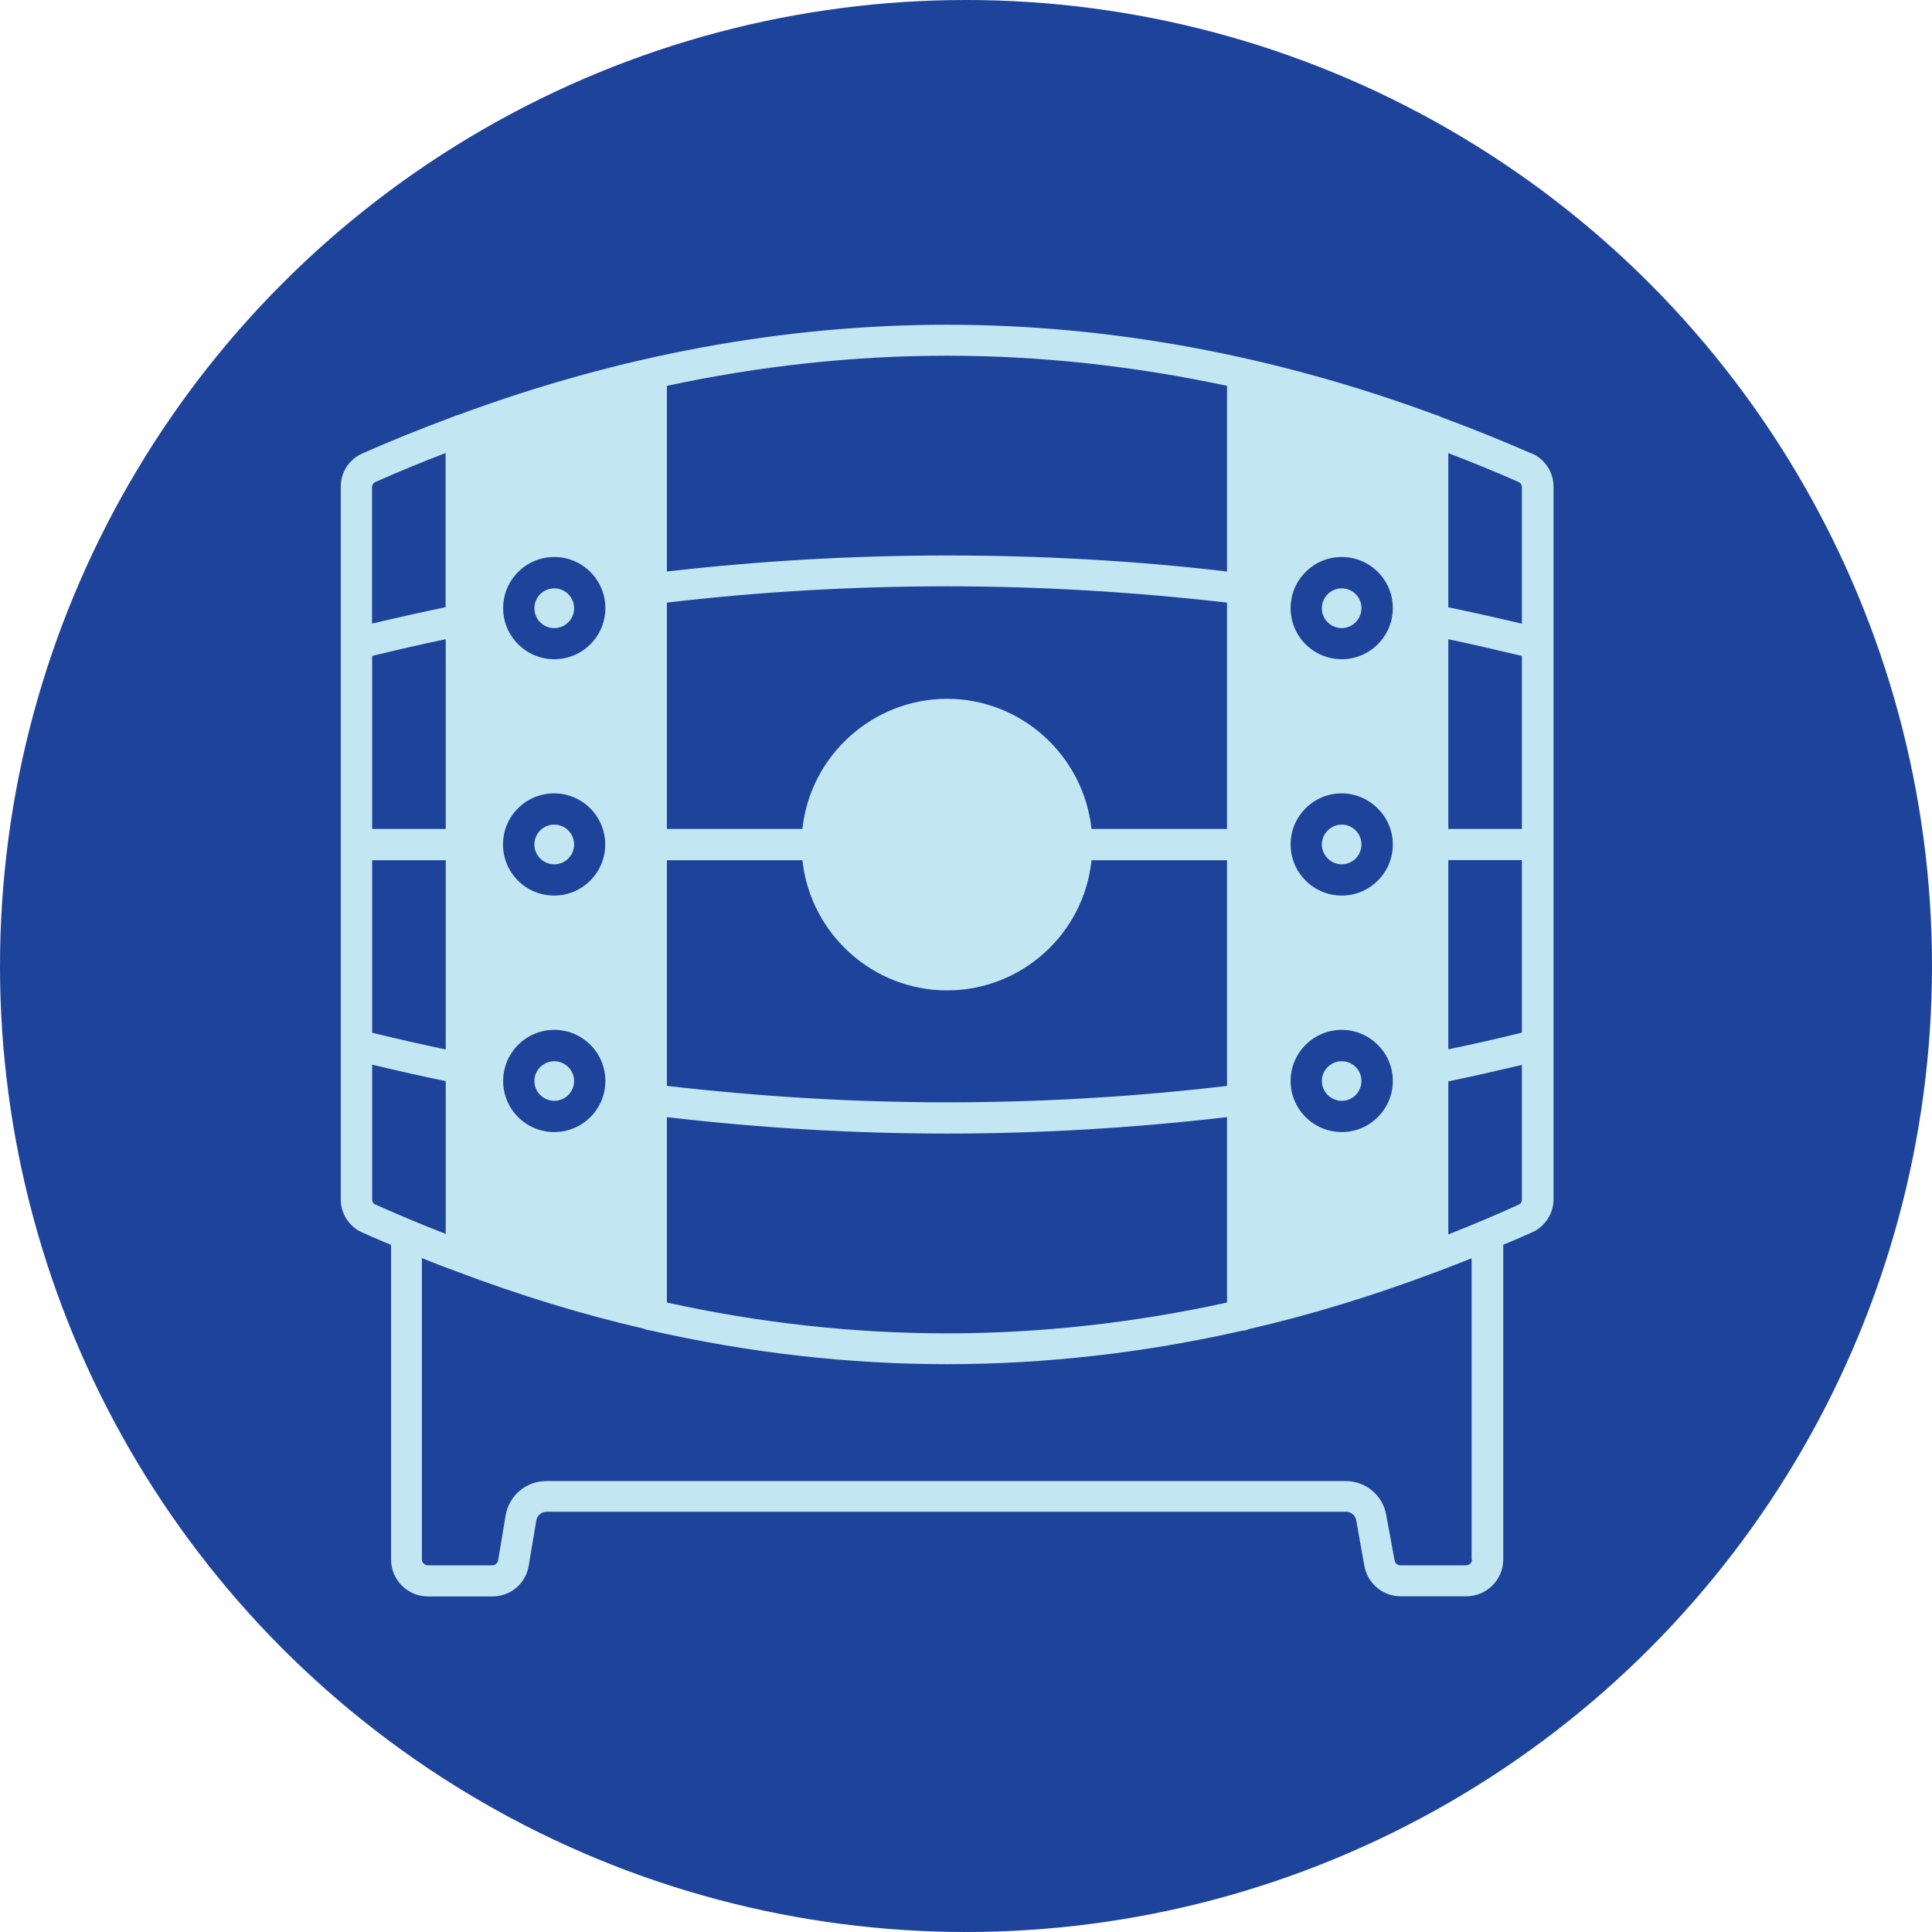
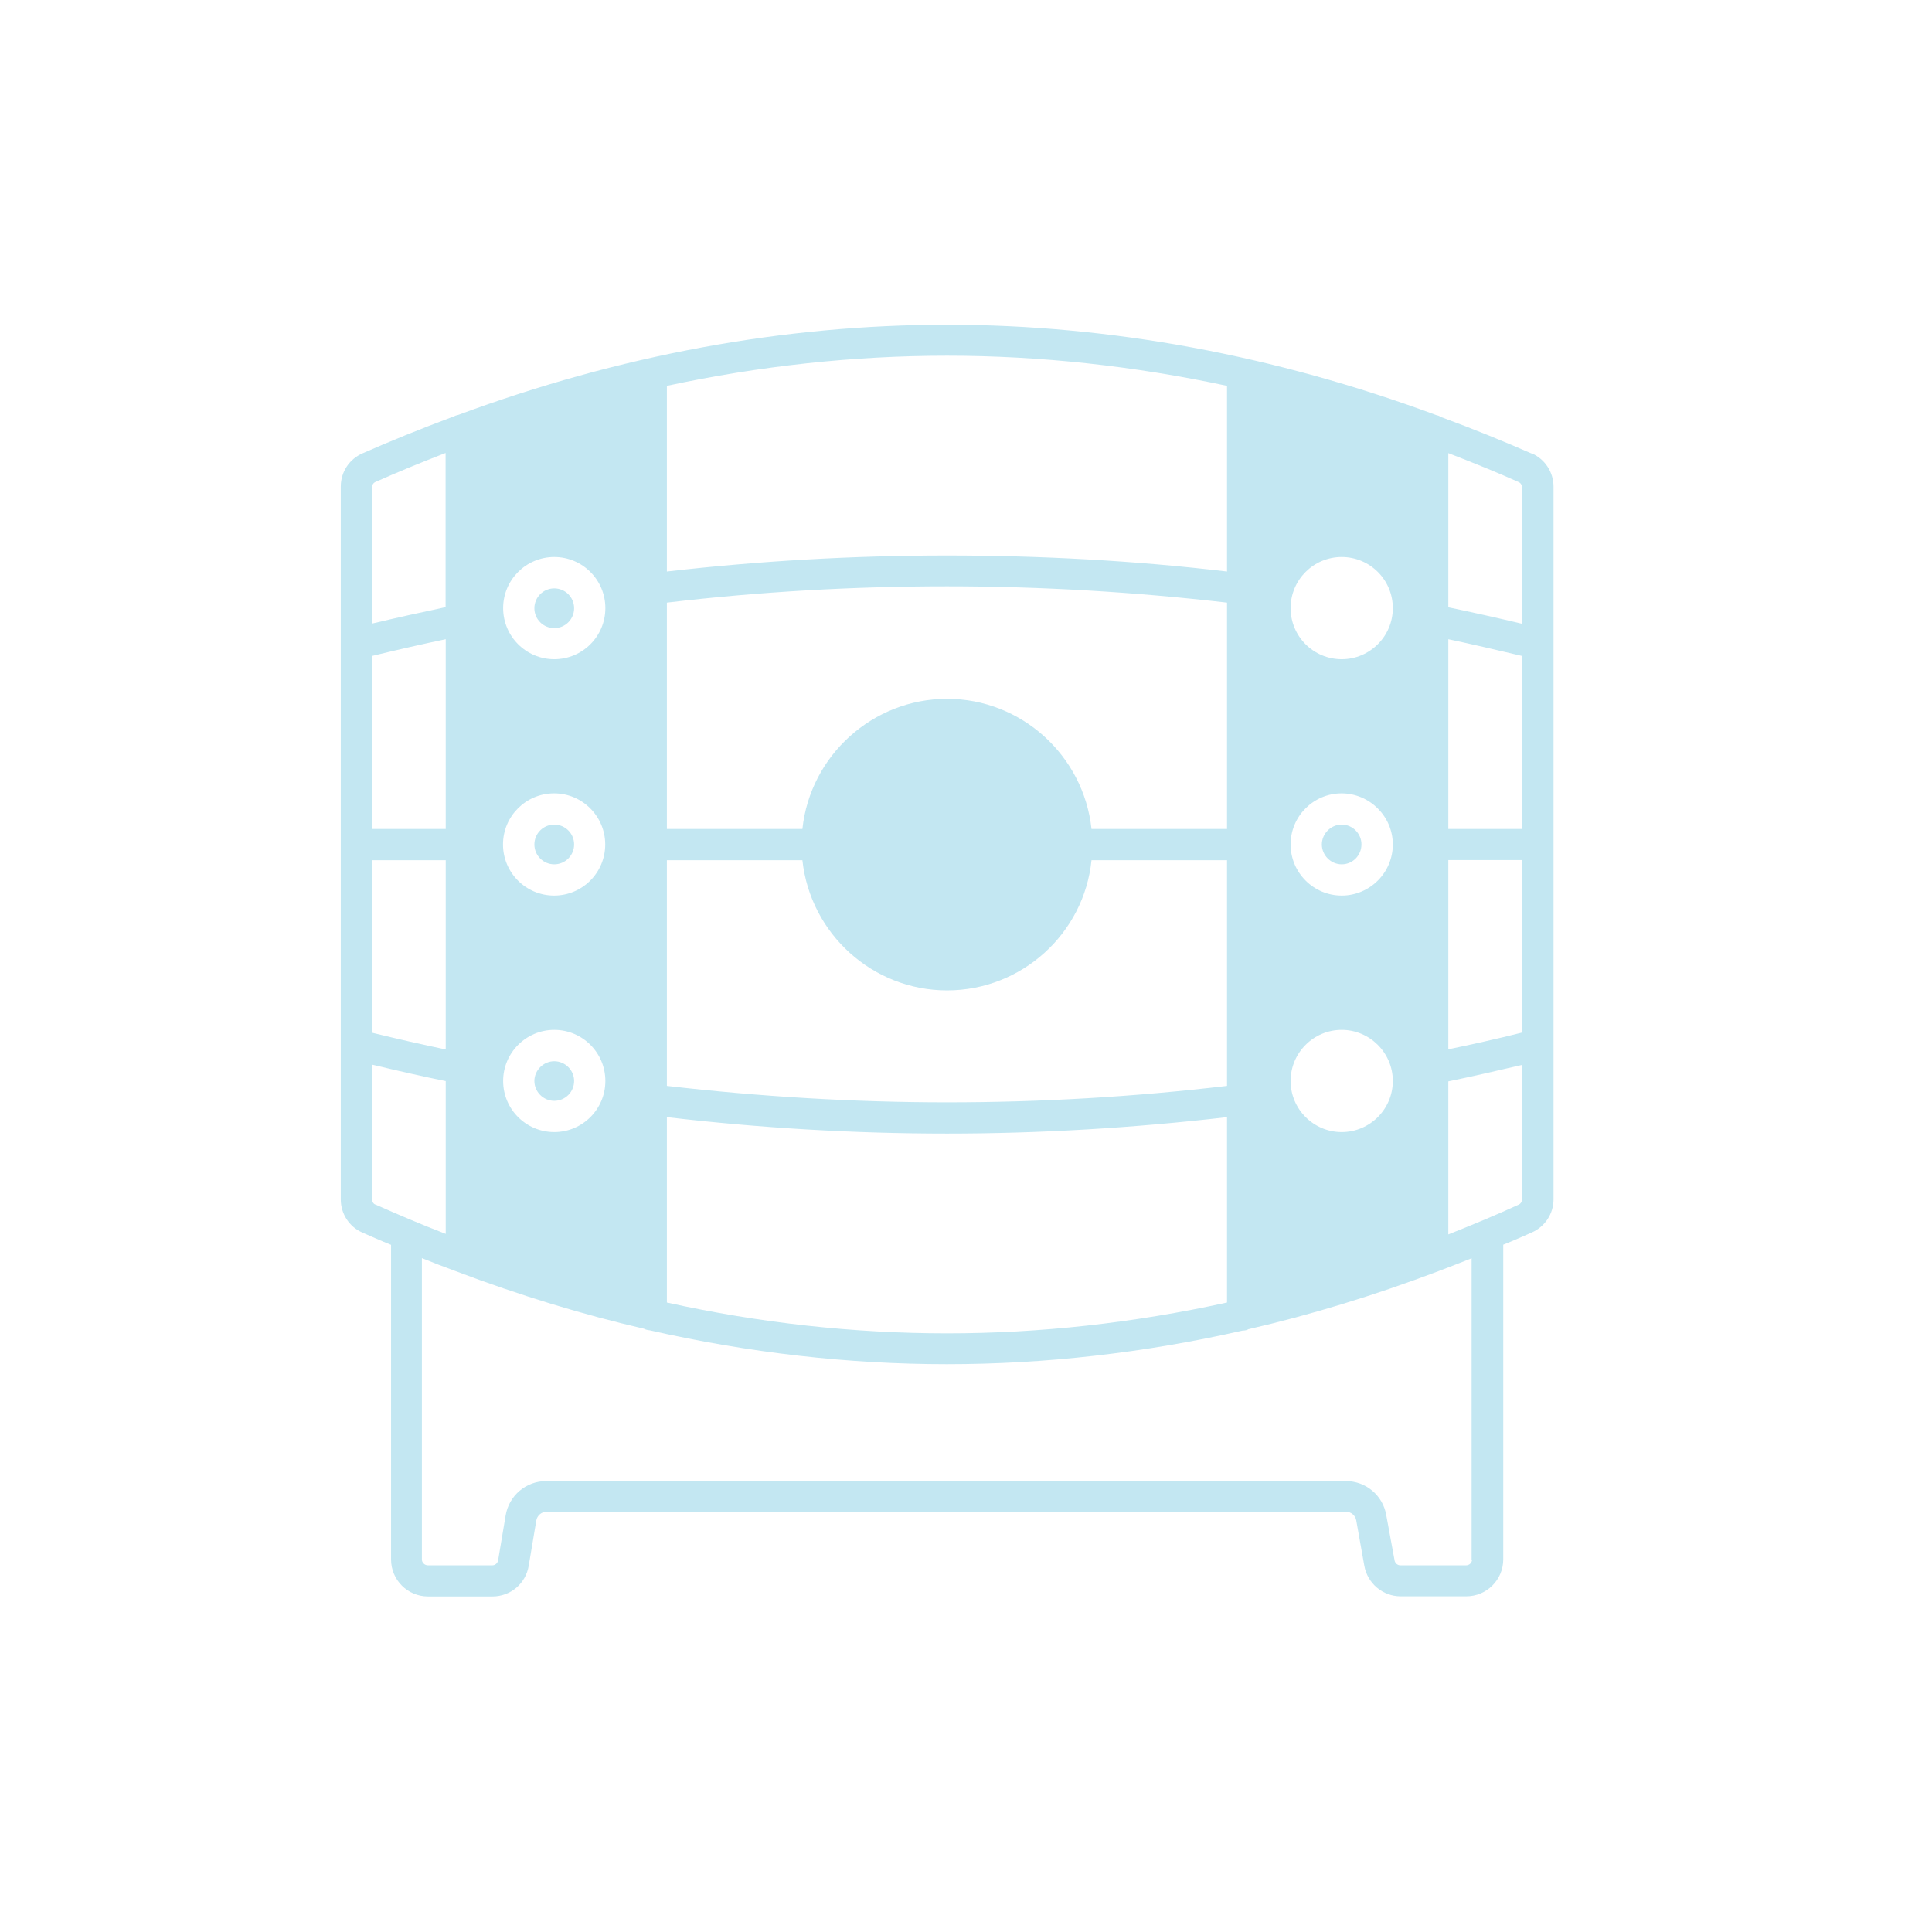
<svg xmlns="http://www.w3.org/2000/svg" id="Layer_1" version="1.1" viewBox="0 0 141 141">
  <defs>
    <style>
      .st0 {
        fill: #c3e7f2;
      }

      .st1 {
        fill: #1d439b;
      }
    </style>
  </defs>
-   <circle class="st1" cx="70.5" cy="70.5" r="70.5" />
  <g>
    <path class="st0" d="M111.78,33.1c-2.02-.88-4.13-1.75-6.63-2.67-.1-.07-.23-.12-.29-.12-11.82-4.38-23.84-6.61-35.75-6.61s-23.93,2.23-35.66,6.58c-.15.03-.26.07-.3.1-2.57.96-4.7,1.83-6.7,2.71-.96.42-1.58,1.36-1.58,2.42v52.03c0,1.04.62,2,1.57,2.41.51.23,1,.44,1.49.65l.61.25v22.96c0,1.49,1.2,2.7,2.7,2.7h4.7c1.32,0,2.44-.94,2.65-2.26l.55-3.28c.06-.36.38-.64.74-.64h58.36c.36,0,.67.26.74.62l.59,3.32c.23,1.29,1.35,2.23,2.65,2.23h4.79c1.49,0,2.7-1.2,2.7-2.7v-22.96l.61-.25c.51-.22.99-.42,1.49-.65.94-.42,1.57-1.36,1.57-2.41v-52.03c-.01-1.06-.64-2-1.6-2.42ZM97.92,48.11c-2.06,0-3.73-1.67-3.73-3.73s1.67-3.73,3.73-3.73,3.73,1.67,3.73,3.73-1.68,3.73-3.73,3.73ZM101.65,61.63c0,2.06-1.68,3.73-3.73,3.73s-3.73-1.67-3.73-3.73,1.67-3.73,3.73-3.73c2.04.01,3.73,1.68,3.73,3.73ZM97.92,75.16c2.04,0,3.73,1.67,3.73,3.73s-1.68,3.73-3.73,3.73-3.73-1.67-3.73-3.73,1.68-3.73,3.73-3.73ZM48.67,28.16c6.8-1.46,13.66-2.2,20.45-2.2s13.65.75,20.43,2.2v13.55c-6.76-.8-13.63-1.17-20.43-1.17s-13.68.39-20.45,1.17v-13.55ZM48.67,43.98c6.76-.8,13.63-1.19,20.45-1.19s13.68.41,20.43,1.19v16.52h-9.89c-.58-5.37-5.13-9.5-10.54-9.5s-9.99,4.13-10.56,9.5h-9.89v-16.52ZM48.67,62.78h9.89c.58,5.37,5.13,9.5,10.56,9.5s9.99-4.13,10.54-9.5h9.89v16.47c-6.76.8-13.62,1.2-20.43,1.2s-13.69-.42-20.45-1.2v-16.47ZM48.67,81.53c6.82.8,13.69,1.2,20.45,1.2s13.62-.41,20.43-1.2v13.53c-6.79,1.49-13.65,2.25-20.43,2.25s-13.66-.75-20.45-2.25v-13.53ZM40.45,48.11c-2.06,0-3.73-1.67-3.73-3.73s1.67-3.73,3.73-3.73,3.73,1.67,3.73,3.73-1.67,3.73-3.73,3.73ZM44.17,61.63c0,2.06-1.67,3.73-3.73,3.73s-3.73-1.67-3.73-3.73,1.67-3.73,3.73-3.73,3.73,1.68,3.73,3.73ZM40.45,75.16c2.06,0,3.73,1.67,3.73,3.73s-1.67,3.73-3.73,3.73-3.73-1.67-3.73-3.73,1.68-3.73,3.73-3.73ZM27.16,35.53c0-.15.09-.29.23-.35,1.6-.71,3.29-1.41,5.13-2.12v11.25c-1.7.36-3.47.75-5.37,1.2v-9.99ZM27.16,47.87c1.9-.46,3.65-.86,5.37-1.22v13.85h-5.37v-12.63ZM27.16,62.78h5.37v13.81c-1.68-.35-3.45-.75-5.37-1.22v-12.59ZM27.38,87.91c-.13-.06-.22-.2-.22-.35v-9.86c1.93.46,3.68.86,5.37,1.2v11.15c-1.86-.71-3.54-1.44-5.15-2.15ZM107.43,113.82c0,.23-.19.42-.44.42h-4.79c-.2,0-.38-.15-.42-.35l-.61-3.32c-.25-1.44-1.49-2.48-2.96-2.48h-58.34c-1.48,0-2.73,1.06-2.97,2.52l-.55,3.28c-.04.2-.22.35-.42.35h-4.7c-.23,0-.44-.19-.44-.42v-22c.8.32,1.61.64,2.44.94,4.66,1.77,9.33,3.19,13.76,4.21.13.07.26.1.44.12,7.21,1.64,14.49,2.47,21.67,2.47s14.46-.83,21.58-2.45c.17,0,.35-.04.42-.1,4.54-1.04,9.21-2.47,13.91-4.25.8-.3,1.6-.62,2.39-.93v22h.03ZM111.07,87.56c0,.15-.09.29-.22.35-1.61.74-3.29,1.44-5.15,2.18v-11.17c1.7-.35,3.45-.75,5.37-1.2v9.85ZM111.07,75.36c-1.91.48-3.68.87-5.37,1.22v-13.81h5.37v12.59ZM111.07,60.5h-5.37v-13.85c1.71.36,3.47.77,5.37,1.22v12.63ZM111.07,45.52c-1.89-.45-3.65-.84-5.37-1.2v-11.25c1.84.71,3.52,1.39,5.15,2.12.13.06.22.2.22.35v9.99Z" />
    <circle class="st0" cx="40.45" cy="44.39" r="1.45" />
    <circle class="st0" cx="40.45" cy="61.63" r="1.45" />
    <path class="st0" d="M40.45,80.34c.8,0,1.45-.65,1.45-1.45s-.67-1.44-1.45-1.44-1.45.65-1.45,1.44.65,1.45,1.45,1.45Z" />
-     <path class="st0" d="M97.92,42.94c-.8,0-1.45.65-1.45,1.45s.65,1.45,1.45,1.45,1.44-.67,1.44-1.45c.01-.8-.64-1.45-1.44-1.45Z" />
    <path class="st0" d="M97.92,60.18c-.8,0-1.45.67-1.45,1.45s.65,1.45,1.45,1.45,1.44-.65,1.44-1.45c.01-.78-.64-1.45-1.44-1.45Z" />
-     <path class="st0" d="M97.92,80.34c.8,0,1.44-.65,1.44-1.45s-.65-1.44-1.44-1.44-1.45.65-1.45,1.44.65,1.45,1.45,1.45Z" />
  </g>
</svg>